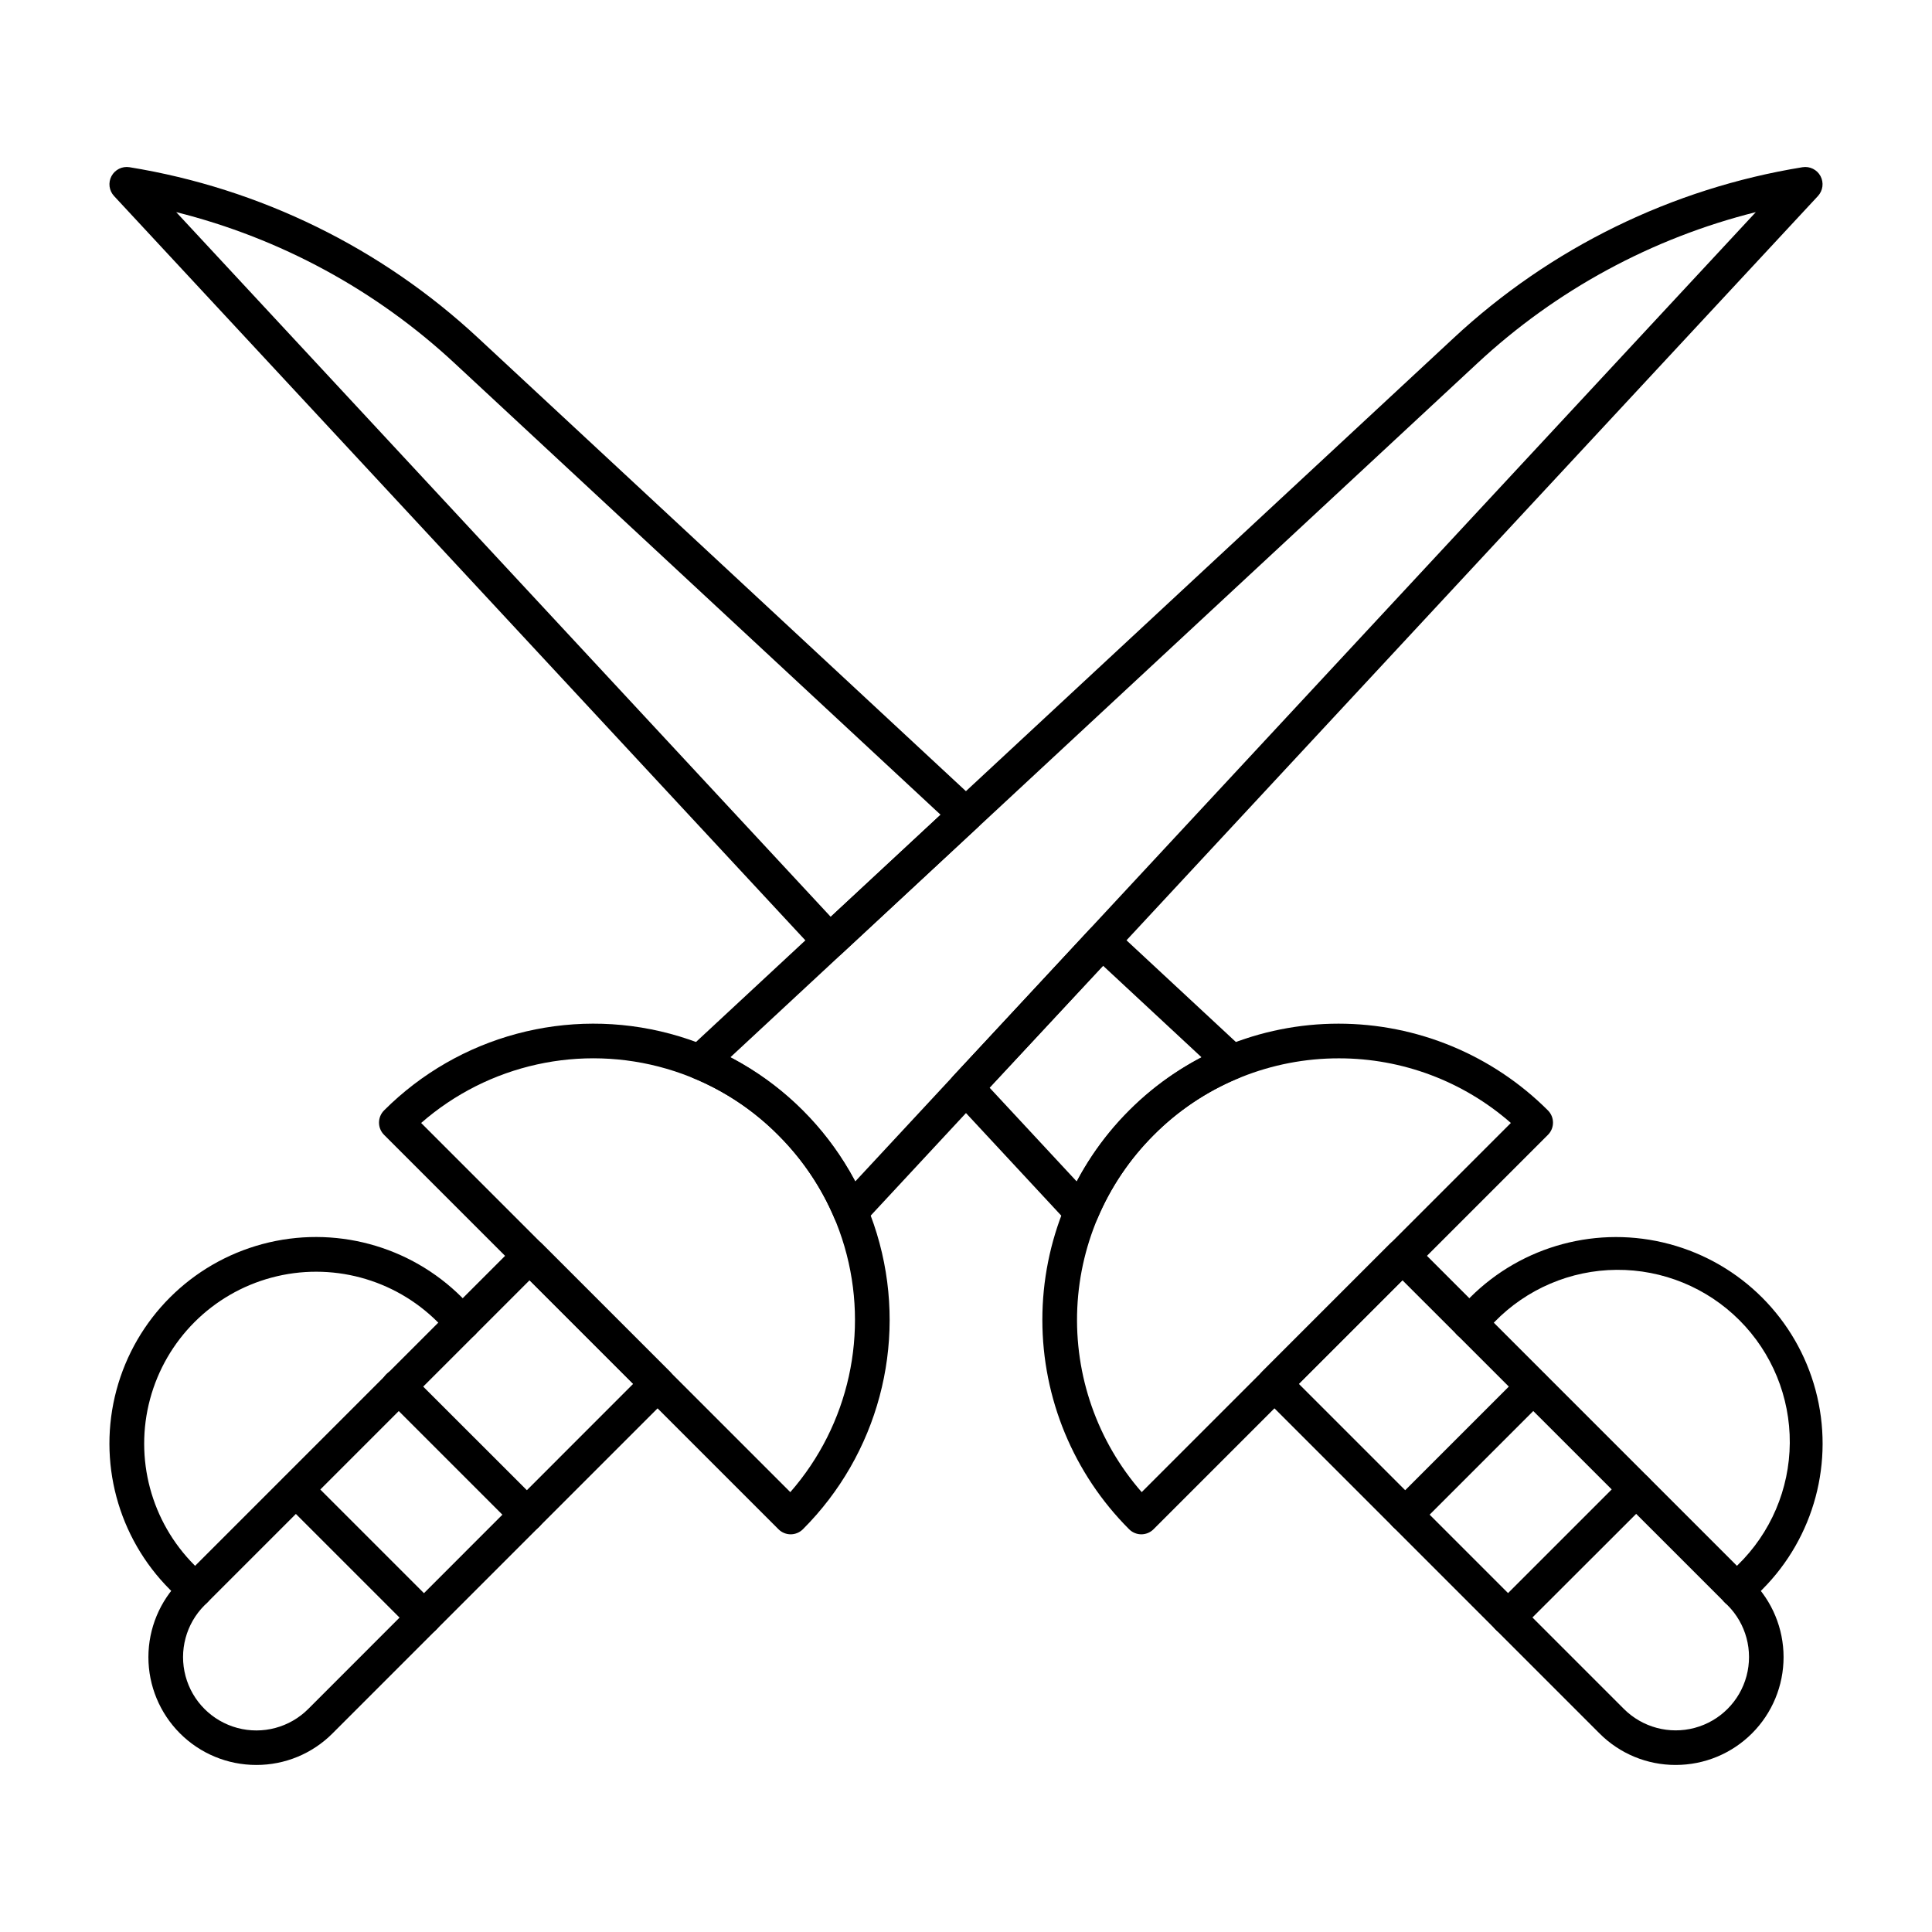
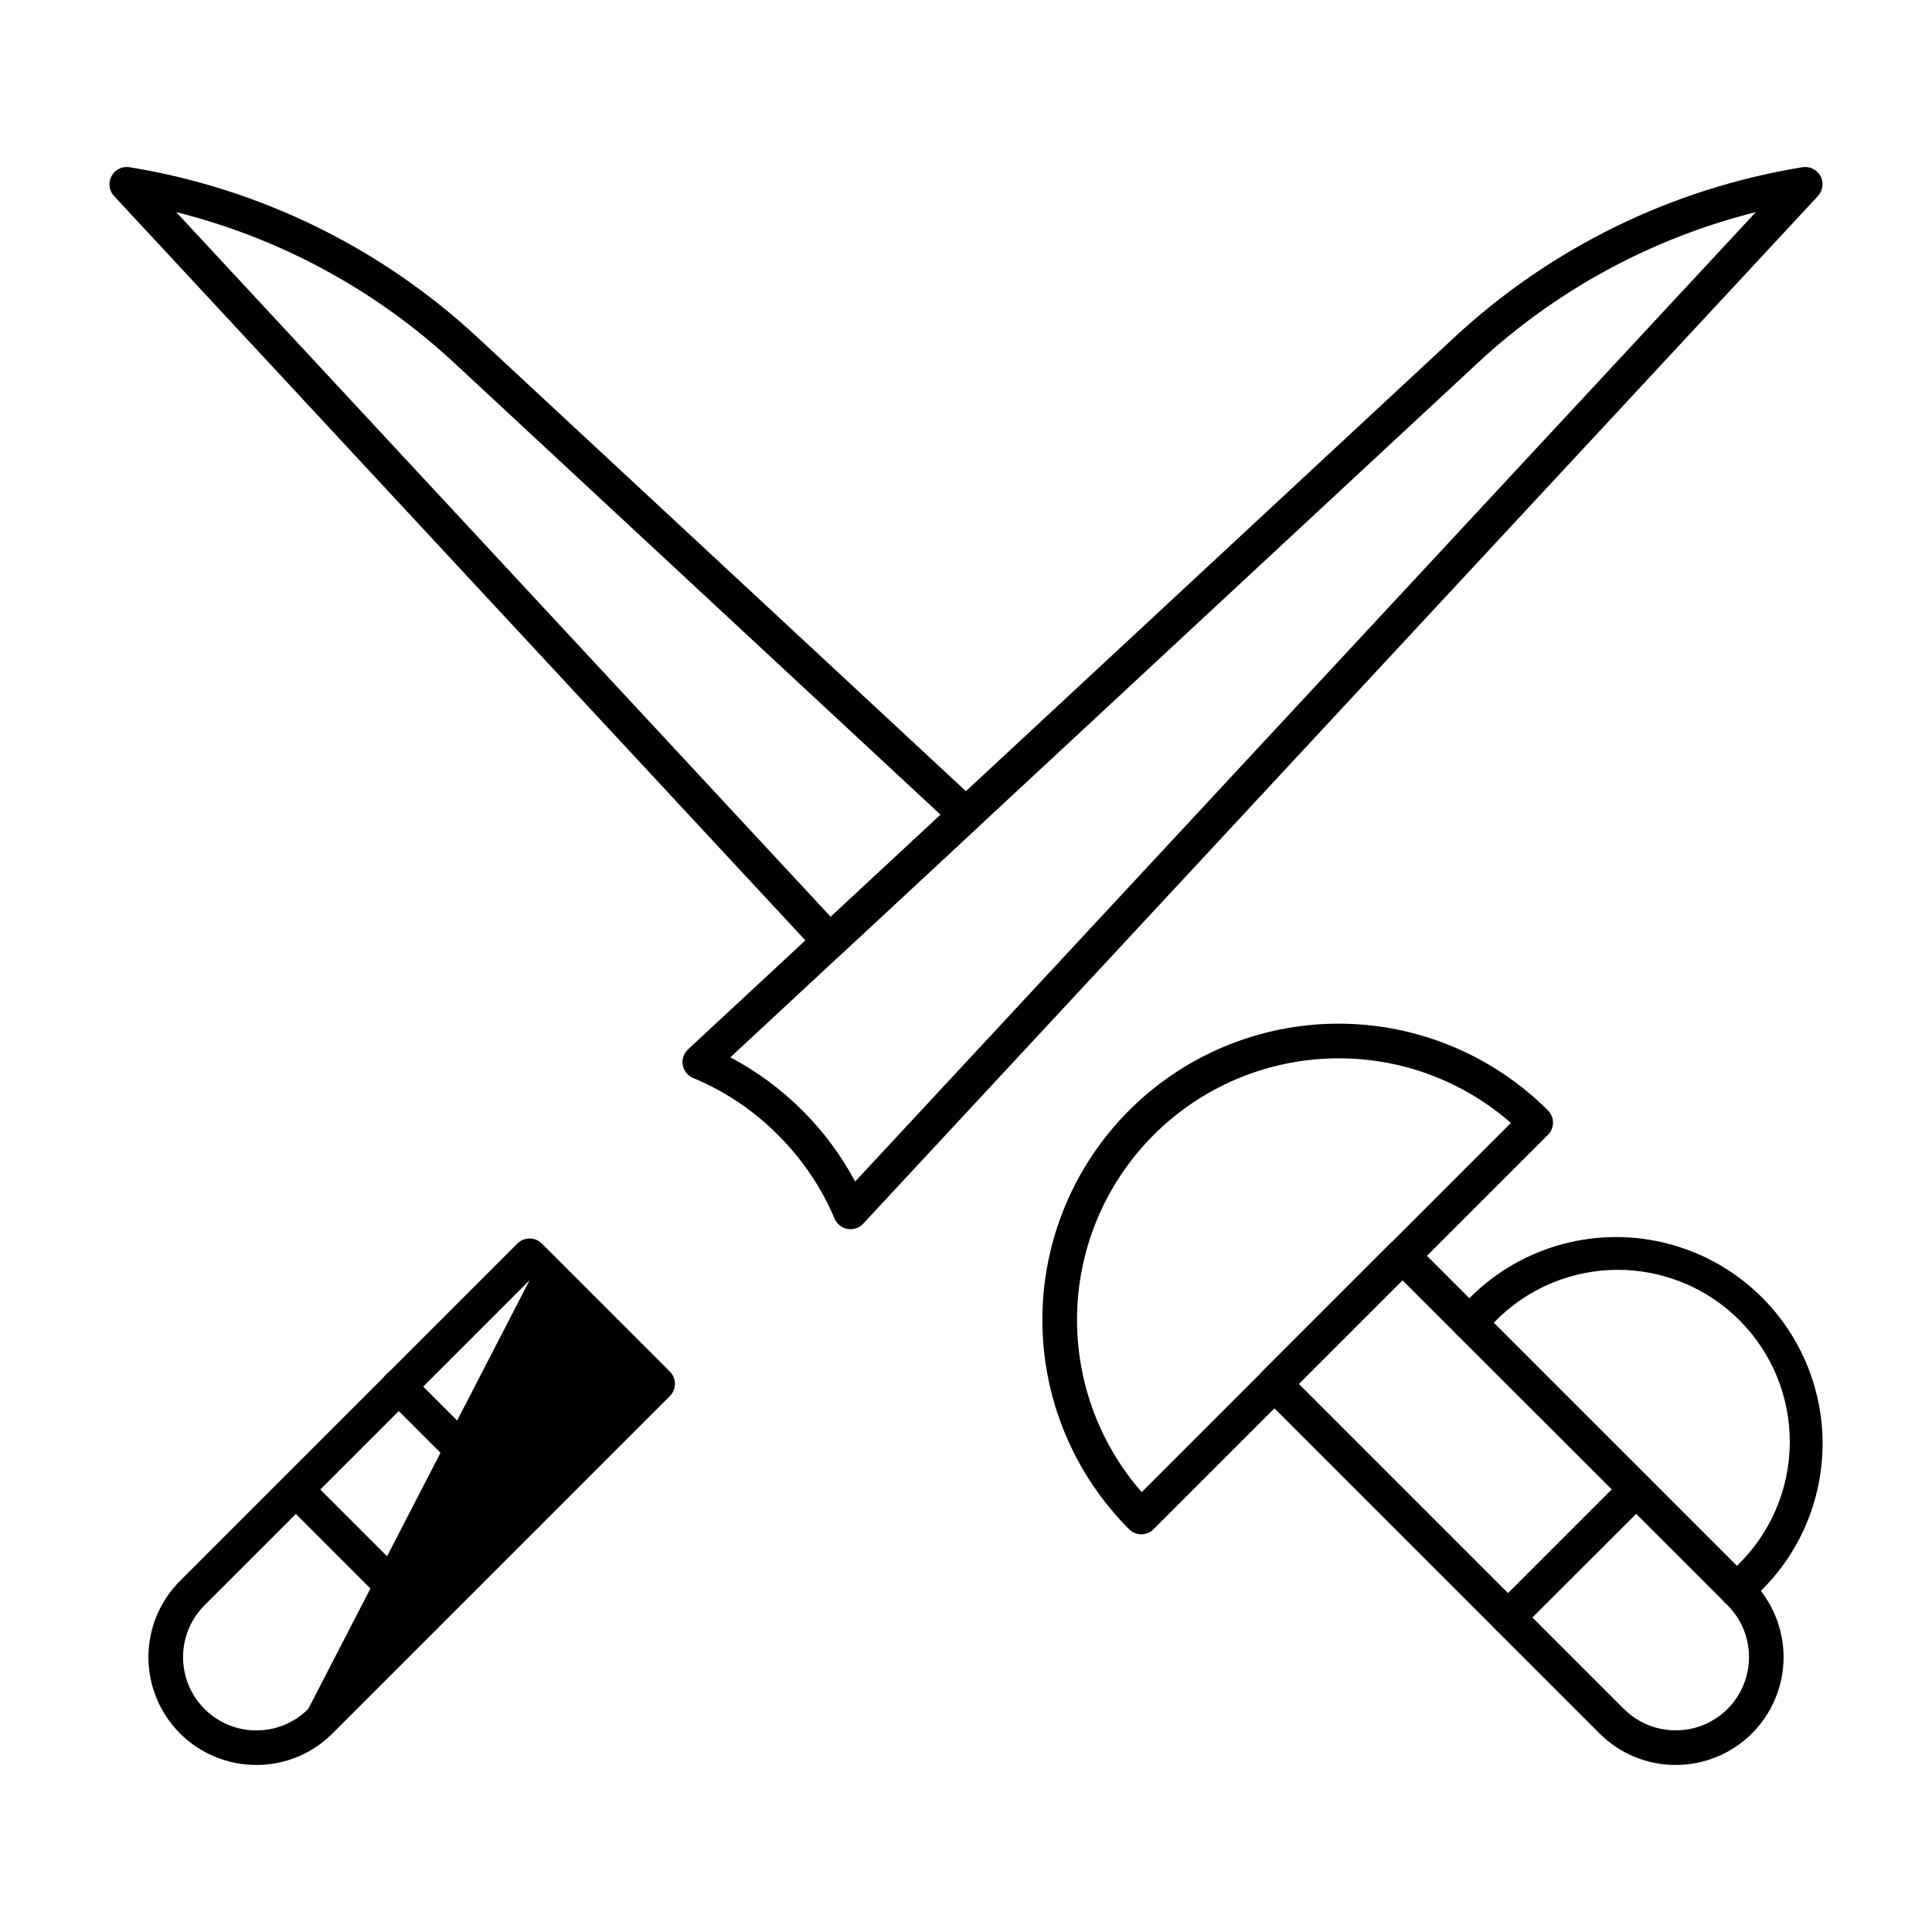
<svg xmlns="http://www.w3.org/2000/svg" fill="#000000" width="800px" height="800px" version="1.1" viewBox="144 144 512 512">
  <g>
-     <path d="m211.91 611.73c-7.582 0.008-14.855-3.004-20.215-8.367-5.359-5.359-8.371-12.633-8.367-20.215 0.008-7.586 3.027-14.855 8.395-20.207l89.387-89.387c1.785-1.789 4.688-1.789 6.477 0l33.934 33.934c1.785 1.789 1.785 4.688 0 6.477l-89.383 89.387c-5.348 5.383-12.633 8.402-20.227 8.379zm72.438-128.46-86.148 86.148c-4.91 4.906-6.824 12.062-5.027 18.77 1.793 6.703 7.031 11.941 13.738 13.738 6.707 1.797 13.859-0.121 18.77-5.027l86.125-86.172z" />
-     <path d="m195.7 570.02c-1.215 0-2.379-0.48-3.238-1.34l-3.43-3.426c-13.828-13.828-19.227-33.98-14.168-52.867 5.062-18.891 19.816-33.641 38.703-38.703 18.887-5.059 39.039 0.34 52.867 14.168l3.43 3.426c1.789 1.785 1.793 4.688 0.004 6.477-1.789 1.789-4.688 1.789-6.481 0.004l-3.43-3.43v-0.004c-11.516-11.484-28.281-15.965-43.992-11.746-15.711 4.215-27.98 16.488-32.199 32.195-4.215 15.711 0.262 32.477 11.75 43.996l3.43 3.426c1.312 1.309 1.707 3.281 1 4.992-0.711 1.715-2.383 2.832-4.238 2.828z" />
-     <path d="m353.54 550.61c-1.215 0-2.379-0.484-3.238-1.344l-104.52-104.52c-1.785-1.789-1.785-4.688 0-6.477 19.828-19.828 48.73-27.57 75.812-20.312 27.086 7.258 48.242 28.414 55.496 55.5 7.258 27.086-0.484 55.984-20.312 75.809-0.859 0.859-2.023 1.344-3.238 1.344zm-97.93-109.01 97.832 97.836h-0.004c15.582-17.816 20.996-42.352 14.363-65.07-6.633-22.723-24.398-40.488-47.121-47.125-22.719-6.633-47.254-1.219-65.074 14.359z" />
+     <path d="m211.91 611.73c-7.582 0.008-14.855-3.004-20.215-8.367-5.359-5.359-8.371-12.633-8.367-20.215 0.008-7.586 3.027-14.855 8.395-20.207l89.387-89.387c1.785-1.789 4.688-1.789 6.477 0l33.934 33.934c1.785 1.789 1.785 4.688 0 6.477l-89.383 89.387c-5.348 5.383-12.633 8.402-20.227 8.379zm72.438-128.46-86.148 86.148c-4.91 4.906-6.824 12.062-5.027 18.77 1.793 6.703 7.031 11.941 13.738 13.738 6.707 1.797 13.859-0.121 18.77-5.027z" />
    <path d="m369.4 469.75c-0.262 0-0.527-0.023-0.789-0.066-1.527-0.266-2.816-1.285-3.426-2.711-3.504-8.277-8.582-15.797-14.953-22.141-6.43-6.496-14.094-11.645-22.539-15.145-1.438-0.598-2.477-1.883-2.754-3.414-0.277-1.535 0.242-3.106 1.383-4.168l202.9-188.52h-0.004c25.668-23.898 57.844-39.652 92.461-45.27 1.93-0.312 3.848 0.633 4.773 2.356 0.922 1.727 0.648 3.844-0.68 5.281l-253.01 272.33c-0.867 0.93-2.086 1.461-3.359 1.461zm-31.859-45.543v-0.004c14.066 7.43 25.59 18.895 33.082 32.922l238.69-256.91c-27.602 6.906-53.004 20.695-73.832 40.086z" />
    <path d="m283.61 549.98c-1.215 0-2.379-0.48-3.238-1.34l-33.934-33.934c-0.883-0.855-1.387-2.027-1.398-3.254-0.012-1.23 0.473-2.41 1.34-3.281 0.871-0.867 2.051-1.352 3.281-1.34 1.227 0.012 2.398 0.516 3.254 1.398l33.957 33.934c1.309 1.309 1.699 3.277 0.992 4.992-0.711 1.711-2.379 2.824-4.231 2.824z" />
    <path d="m256.35 577.25c-1.215 0.004-2.379-0.477-3.238-1.34l-33.934-33.926c-1.734-1.797-1.711-4.652 0.059-6.418 1.766-1.77 4.621-1.793 6.418-0.059l33.934 33.934c1.312 1.312 1.703 3.281 0.992 4.992-0.707 1.711-2.375 2.828-4.231 2.828z" />
    <path d="m588.09 611.73c-7.594 0.023-14.875-2.996-20.227-8.379l-89.379-89.387c-1.789-1.789-1.789-4.688 0-6.477l33.934-33.934c1.789-1.789 4.688-1.789 6.477 0l89.387 89.387h-0.004c5.367 5.356 8.383 12.625 8.387 20.203 0.004 7.582-3.004 14.855-8.363 20.215-5.359 5.363-12.629 8.375-20.211 8.371zm-99.895-101 86.145 86.148c4.91 4.906 12.062 6.824 18.77 5.027s11.941-7.035 13.738-13.738c1.797-6.707-0.117-13.863-5.027-18.77l-86.164-86.125z" />
    <path d="m604.3 570.02c-1.852 0.004-3.523-1.113-4.234-2.828-0.711-1.711-0.316-3.684 0.996-4.992l3.43-3.426c8.754-8.5 13.73-20.156 13.82-32.359 0.086-12.199-4.723-23.926-13.352-32.551-8.625-8.629-20.355-13.434-32.555-13.344-12.199 0.09-23.855 5.07-32.355 13.824l-3.43 3.43c-1.789 1.789-4.688 1.789-6.477 0-1.789-1.789-1.789-4.691 0-6.481l3.43-3.43c13.828-13.828 33.98-19.227 52.871-14.164 18.887 5.059 33.641 19.812 38.699 38.699 5.062 18.891-0.34 39.043-14.164 52.867l-3.43 3.43v0.004c-0.867 0.852-2.035 1.328-3.25 1.32z" />
    <path d="m446.46 550.61c-1.211 0-2.379-0.484-3.234-1.344-14.723-14.719-22.992-34.68-22.992-55.496s8.27-40.777 22.988-55.5c14.719-14.719 34.68-22.988 55.496-22.988s40.781 8.27 55.5 22.988c1.789 1.789 1.789 4.688 0 6.477l-104.52 104.52c-0.855 0.859-2.023 1.344-3.238 1.344zm52.379-126.14c-17.859-0.023-35.043 6.848-47.961 19.184-12.922 12.332-20.582 29.18-21.387 47.023-0.801 17.844 5.312 35.309 17.07 48.754l97.832-97.836c-12.602-11.047-28.793-17.133-45.555-17.125z" />
    <path d="m363.9 398.02c-1.273 0.004-2.488-0.527-3.356-1.461l-186.32-200.61c-1.328-1.434-1.602-3.555-0.676-5.277 0.922-1.723 2.836-2.672 4.769-2.359 34.602 5.625 66.762 21.379 92.414 45.27l132.36 122.98h0.004c0.93 0.867 1.461 2.082 1.461 3.356 0 1.27-0.531 2.488-1.461 3.352l-36.082 33.52c-0.848 0.789-1.961 1.23-3.121 1.23zm-173.21-197.81 173.46 186.76 29.117-27.051-128.75-119.62c-20.824-19.387-46.223-33.18-73.824-40.086z" />
-     <path d="m430.59 469.75c-1.273 0-2.492-0.531-3.359-1.461l-30.59-32.93v-0.004c-1.633-1.758-1.633-4.481 0-6.238l36.082-38.793c0.828-0.891 1.977-1.414 3.191-1.457 1.215-0.043 2.394 0.395 3.285 1.223l34.441 32.016c1.141 1.062 1.66 2.633 1.383 4.168-0.277 1.531-1.316 2.816-2.754 3.414-8.434 3.492-16.086 8.629-22.508 15.113-6.371 6.356-11.445 13.887-14.953 22.172-0.715 1.691-2.375 2.785-4.211 2.777zm-24.34-37.5 23.117 24.879v-0.004c3.676-6.922 8.371-13.25 13.93-18.777 5.613-5.676 12.074-10.441 19.152-14.129l-26.105-24.273z" />
-     <path d="m516.39 549.98c-1.852 0-3.519-1.113-4.231-2.824-0.707-1.715-0.316-3.684 0.992-4.992l33.934-33.934c1.797-1.738 4.656-1.711 6.422 0.055s1.793 4.625 0.055 6.422l-33.934 33.934c-0.859 0.859-2.023 1.34-3.238 1.34z" />
    <path d="m543.64 577.25c-1.852 0-3.523-1.113-4.231-2.824-0.711-1.711-0.316-3.684 0.992-4.992l33.934-33.934c1.789-1.789 4.691-1.785 6.481 0.004 1.789 1.793 1.785 4.691-0.004 6.481l-33.934 33.895c-0.852 0.871-2.019 1.367-3.238 1.371z" />
  </g>
</svg>